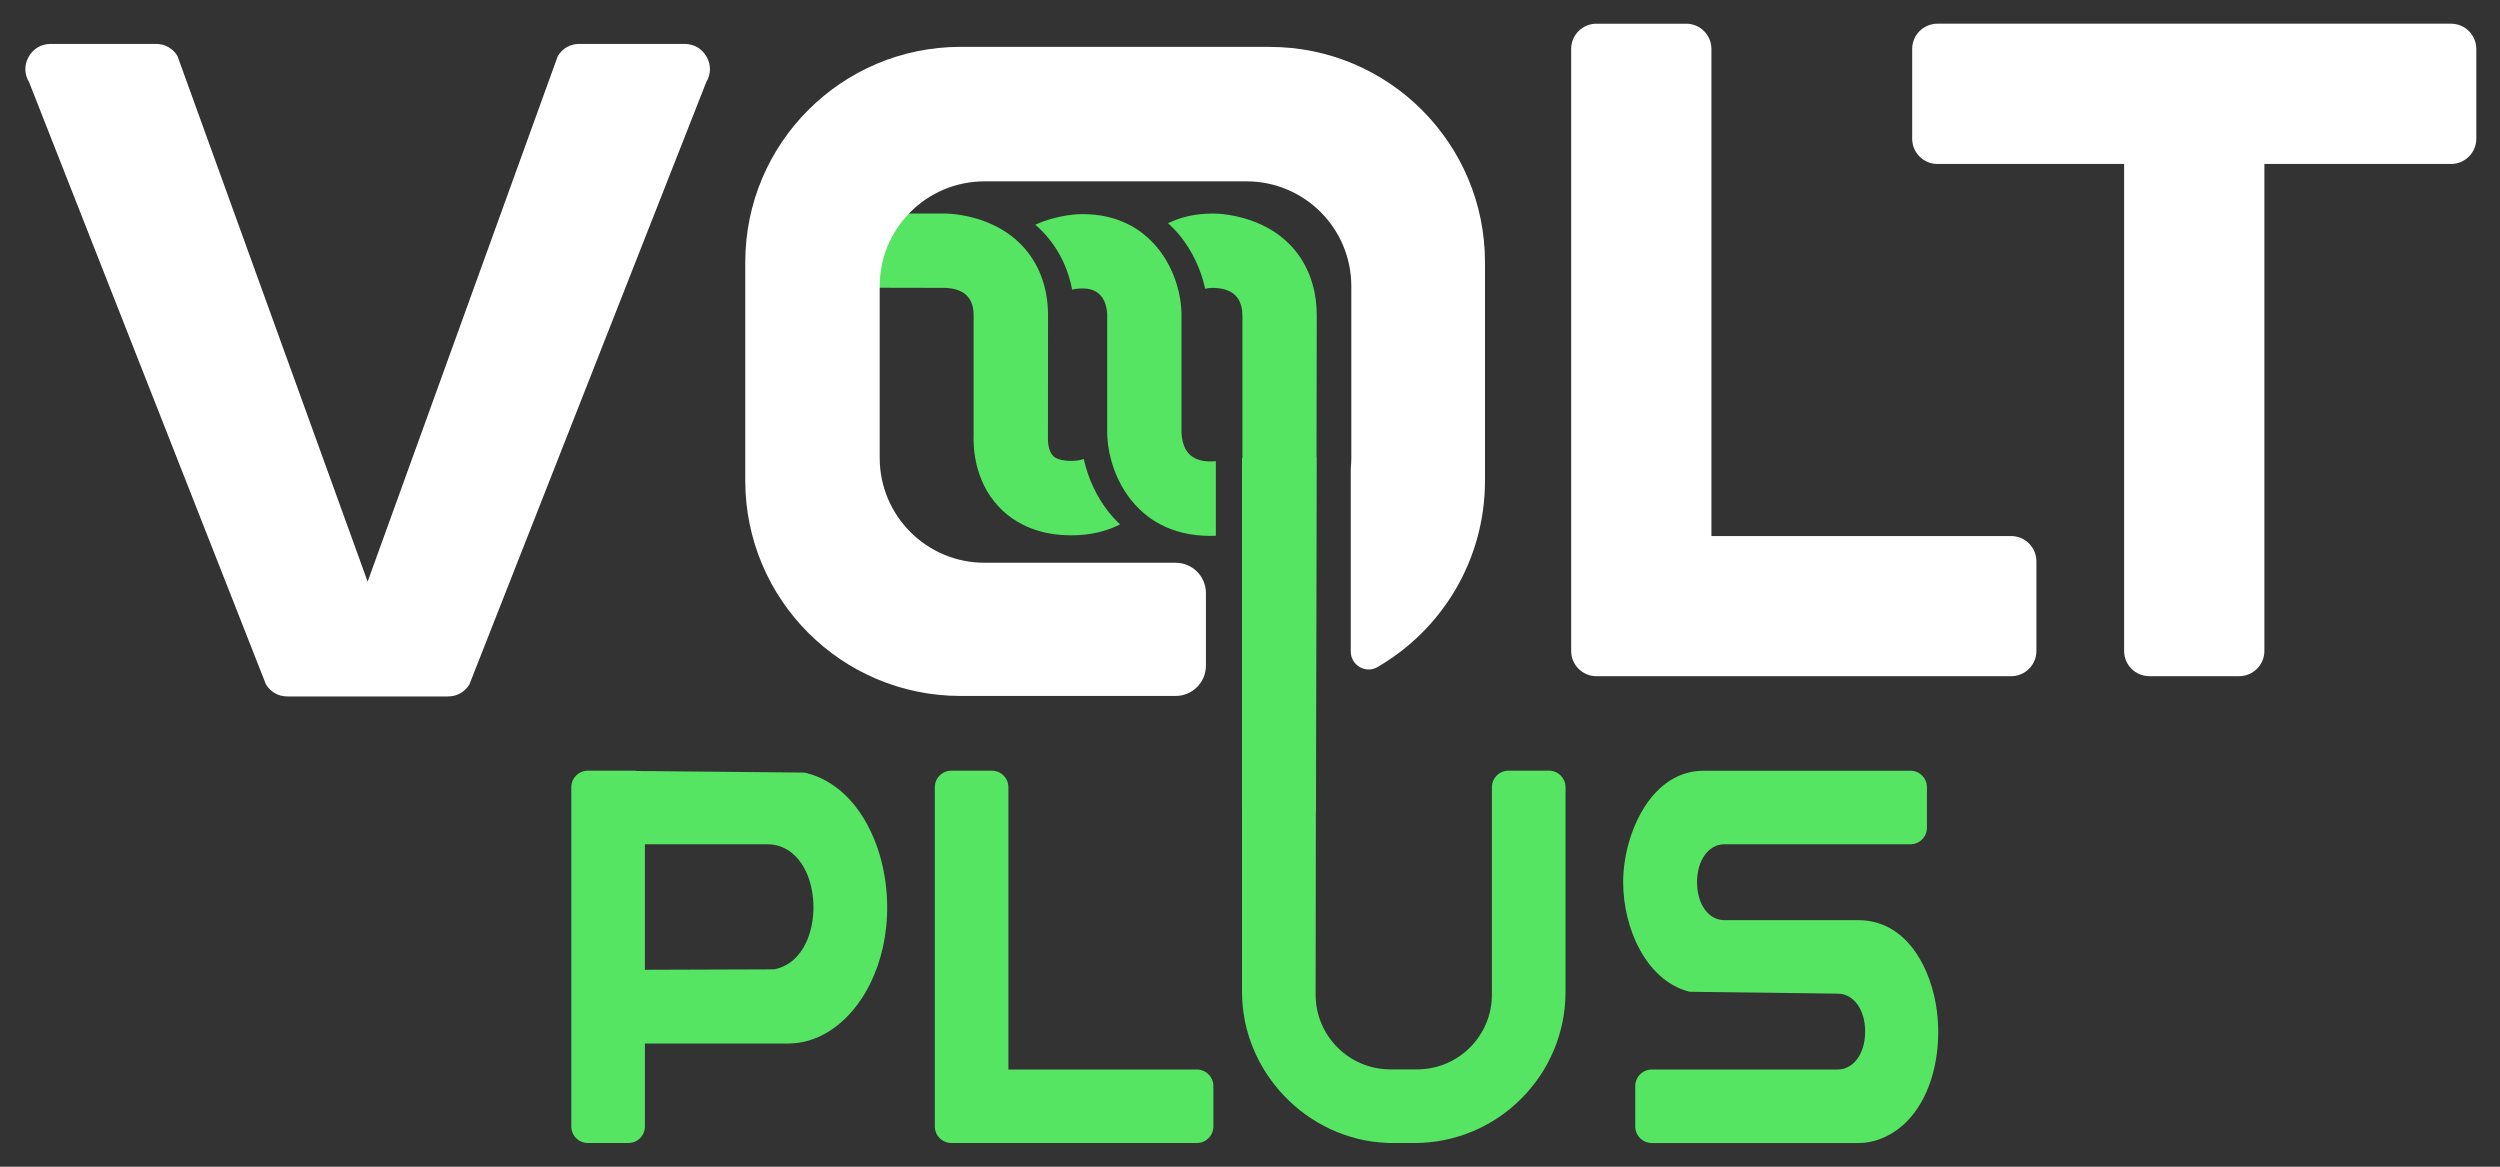
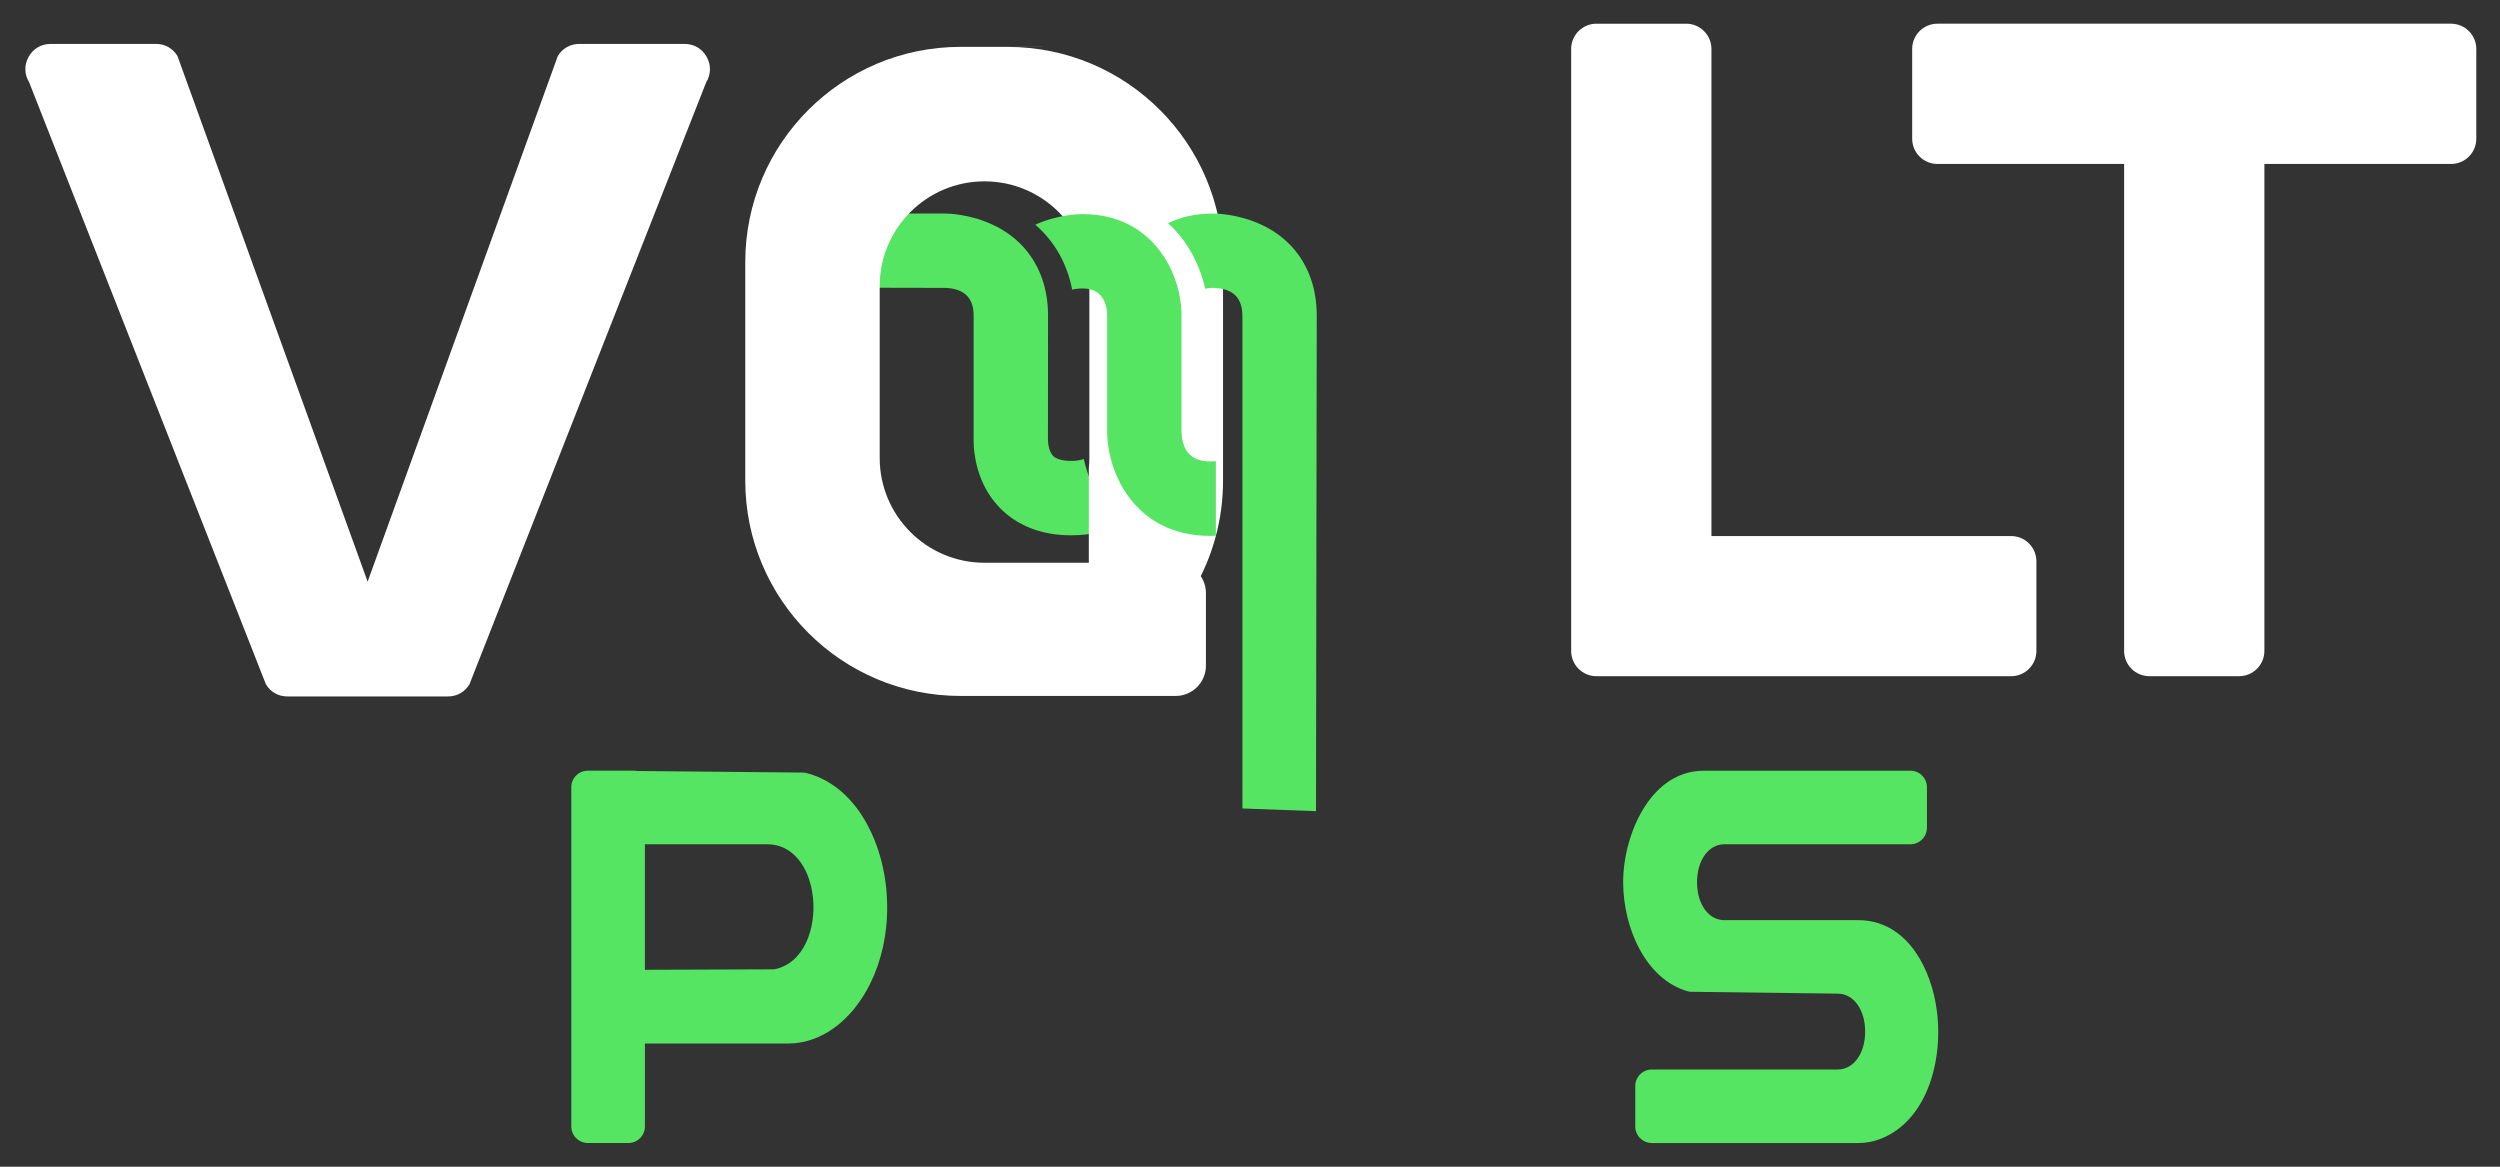
<svg xmlns="http://www.w3.org/2000/svg" id="Laag_1" data-name="Laag 1" viewBox="0 0 1054.79 492.26">
  <rect x="0" y="0" width="1054.79" height="492.26" fill="#333333" stroke="none" />
  <defs>
    <style>
      .cls-1 {
        fill: #55e563;
      }

      .cls-1, .cls-2 {
        stroke-width: 0px;
      }

      .cls-2 {
        fill: #fff;
      }
    </style>
  </defs>
  <path class="cls-1" d="M472.57,221.25c-5.64,2.89-12.44,4.61-20.53,4.61-.82,0-1.63-.03-2.42-.06-2.98-.12-5.75-.47-8.26-1.02-9.81-2.1-16.15-6.86-20.03-11.04-10.81-11.53-10.66-26.69-10.54-29.64v-51.01c0-1.64-.2-3.12-.58-4.41-1.05-3.5-3.53-5.72-7.39-6.69-1.37-.32-2.89-.53-4.58-.53-.23,0-59.51-.09-59.72-.12-3.24-.58-5.69-3.39-5.75-6.75l-.26-17.4c-.03-3.83,3.01-6.98,6.8-7.1h59.25c1.37,0,10.42.18,20.03,4.61,2.57,1.17,5.14,2.63,7.65,4.5,1.43,1.08,2.83,2.25,4.18,3.59,6.77,6.75,10.78,15.71,11.59,26.08.12,1.37.17,2.77.17,4.21l-.03,52.3c-.06,1.31.35,5.11,2.16,6.98,1.02,1.05,2.83,1.72,5.32,1.99.73.09,1.55.12,2.42.12,1.96,0,3.71-.26,5.2-.82,1.81,8.21,5.46,16,10.54,22.43,1.34,1.69,2.95,3.45,4.79,5.17Z" />
-   <path class="cls-2" d="M535.72,19.77h-130.43c-50.17,0-90.85,40.67-90.85,90.85v92.16c0,50.17,40.67,90.85,90.85,90.85h90.72c7.07,0,12.79-5.73,12.79-12.79v-30.62c0-7.07-5.73-12.79-12.79-12.79h-80.62c-24.43,0-44.23-19.8-44.23-44.23v-72.46c0-24.43,19.8-44.23,44.23-44.23h110.52c24.43,0,44.23,19.8,44.23,44.23v72.46c0,1.52-.08,3.03-.23,4.51v77.19c0,5.77,6.25,9.45,11.24,6.56,27.14-15.69,45.39-45.04,45.39-78.66v-92.16c0-50.17-40.67-90.85-90.85-90.85Z" />
+   <path class="cls-2" d="M535.72,19.77h-130.43c-50.17,0-90.85,40.67-90.85,90.85v92.16c0,50.17,40.67,90.85,90.85,90.85h90.72c7.07,0,12.79-5.73,12.79-12.79v-30.62c0-7.07-5.73-12.79-12.79-12.79h-80.62c-24.43,0-44.23-19.8-44.23-44.23v-72.46c0-24.43,19.8-44.23,44.23-44.23c24.43,0,44.23,19.8,44.23,44.23v72.46c0,1.52-.08,3.03-.23,4.51v77.19c0,5.77,6.25,9.45,11.24,6.56,27.14-15.69,45.39-45.04,45.39-78.66v-92.16c0-50.17-40.67-90.85-90.85-90.85Z" />
  <path class="cls-2" d="M244.45,18.54h44.41c3.95,0,7.35,1.99,9.28,5.43,1.93,3.45,1.87,7.38-.19,10.75l-99.89,254.02c-1.99,3.26-5.27,5.1-9.08,5.1h-67.7c-3.82,0-7.1-1.84-9.08-5.1L12.29,34.71c-2.06-3.37-2.13-7.3-.2-10.75,1.93-3.44,5.33-5.43,9.28-5.43h44.42c3.82,0,7.1,1.84,9.08,5.1l80.24,221.78L235.35,23.63c1.99-3.25,5.27-5.1,9.09-5.1Z" />
  <path class="cls-2" d="M673.54,10h37.9c5.86,0,10.64,4.78,10.64,10.64v205.53h126.47c5.86,0,10.64,4.78,10.64,10.64v37.85c0,5.86-4.78,10.64-10.64,10.64h-175.01c-5.86,0-10.64-4.78-10.64-10.64V20.64c0-5.86,4.78-10.64,10.64-10.64Z" />
  <path class="cls-2" d="M817.42,69.18c-5.86,0-10.64-4.78-10.64-10.64V20.64c0-5.86,4.78-10.64,10.64-10.64h216.73c5.86,0,10.64,4.78,10.64,10.64v37.9c0,5.86-4.78,10.64-10.64,10.64h-78.77v205.47c0,5.86-4.78,10.64-10.64,10.64h-37.91c-5.86,0-10.63-4.78-10.63-10.64V69.18h-78.78Z" />
-   <path class="cls-1" d="M555.41,192.81l-.33,226.86c0,17.38,14.15,31.52,31.53,31.52h11.31c17.4,0,31.55-14.15,31.55-31.55v-87.51c0-3.85,3.13-6.98,6.98-6.98h17.09c3.85,0,6.98,3.13,6.98,6.98v86.38c0,35.15-28.6,63.75-63.75,63.75h-10.02l-1.59-.06c-33.7-1.36-61.13-29.92-61.13-63.68v-225.3" />
  <path class="cls-1" d="M555.56,133.09l-.32,209.15-13.78-.5-17.26-.64v-207.6c-.03-.12-.03-.26-.03-.41,0-1.64-.18-3.07-.58-4.35-1.02-3.53-3.47-5.78-7.36-6.75-1.37-.32-2.89-.53-4.59-.53-1.2,0-2.22.12-3.15.38-1.78-8.15-5.46-15.97-10.6-22.34-1.43-1.75-3.12-3.56-5.08-5.31,5.23-2.57,11.48-4.09,18.86-4.09h.29c1.37,0,10.42.18,20.03,4.61,2.57,1.17,5.14,2.63,7.65,4.5,1.43,1.08,2.83,2.25,4.18,3.59,6.77,6.75,10.75,15.71,11.56,26.08.12,1.37.18,2.77.18,4.21Z" />
  <path class="cls-1" d="M512.99,194.59v31.45c-.79.03-1.58.06-2.39.06-8.29,0-15.19-1.81-20.88-4.79-2.6-1.34-4.96-2.95-7.07-4.76-10.81-9.14-15.33-23.13-15.51-33.9v-50.2c-.03-.38-.06-.79-.12-1.23-.38-3.42-1.93-7.88-7.1-9.17-.91-.23-1.96-.35-3.1-.35-1.66,0-3.15.18-4.47.5-1.87-9.84-6.37-18.46-13.23-25.26-.76-.76-1.52-1.46-2.31-2.13,9.46-4.29,18.31-4.47,19.68-4.47h.29c7.21,0,13.34,1.46,18.51,3.94,2.72,1.26,5.14,2.8,7.3,4.58,10.72,8.56,15.45,21.99,15.86,32.44.03.12.03.2.03.32v50.66c.23,6.07,2.51,9.93,6.78,11.53,1.52.58,3.3.88,5.31.88.85,0,1.66-.03,2.39-.12Z" />
  <path class="cls-1" d="M248.02,482.25c-3.85,0-6.98-3.13-6.98-6.98v-143.13c0-3.85,3.13-6.98,6.98-6.98h19.6c.29,0,.59.03.87.09l.2.04,70.34.67c.31,0,.62.04.93.12,3.01.73,5.9,1.87,8.59,3.37,11.12,6.18,17.3,17.12,20.52,25.2,4.43,11.14,6.14,24.15,4.81,36.64-1.21,11.37-4.88,21.89-10.61,30.42-7.91,11.8-19.09,18.56-30.65,18.56h-60.52v35c0,3.85-3.13,6.98-6.98,6.98h-17.09ZM272.09,409.17l54.53-.19.17-.03c12.4-2.53,17.54-17.08,16.22-30.13-1.37-13.52-9.03-22.6-19.05-22.6h-51.87v52.96Z" />
-   <path class="cls-1" d="M401.4,482.25c-3.85,0-6.98-3.13-6.98-6.98v-143.13c0-3.85,3.13-6.98,6.98-6.98h17.08c3.85,0,6.98,3.13,6.98,6.98v119.1h79.51c3.85,0,6.98,3.13,6.98,6.98v17.05c0,3.85-3.13,6.98-6.98,6.98h-103.57Z" />
  <path class="cls-1" d="M696.92,482.25c-3.85,0-6.98-3.13-6.98-6.98v-17.05c0-3.85,3.13-6.98,6.98-6.98h78.4c6.71,0,11.59-6.69,11.62-15.91.03-9.29-4.83-16.06-11.55-16.1l-62.04-.78c-.35,0-.7-.05-1.03-.15-18.04-4.96-27.48-26.94-27.48-46.08,0-10.75,3.23-22.4,8.64-31.16,4.48-7.25,12.53-15.89,25.45-15.89h87.1c3.85,0,6.98,3.13,6.98,6.98v17.08c0,3.85-3.13,6.98-6.98,6.98h-78.45c-6.7,0-11.57,6.73-11.57,16.01s4.85,16.01,11.54,16.01h56.43c19.28,0,29.5,17.87,32.63,34.59,4.13,21.99-2.6,49.68-23.19,57.69-3.01,1.17-6.17,1.76-9.38,1.76h-87.13Z" />
</svg>